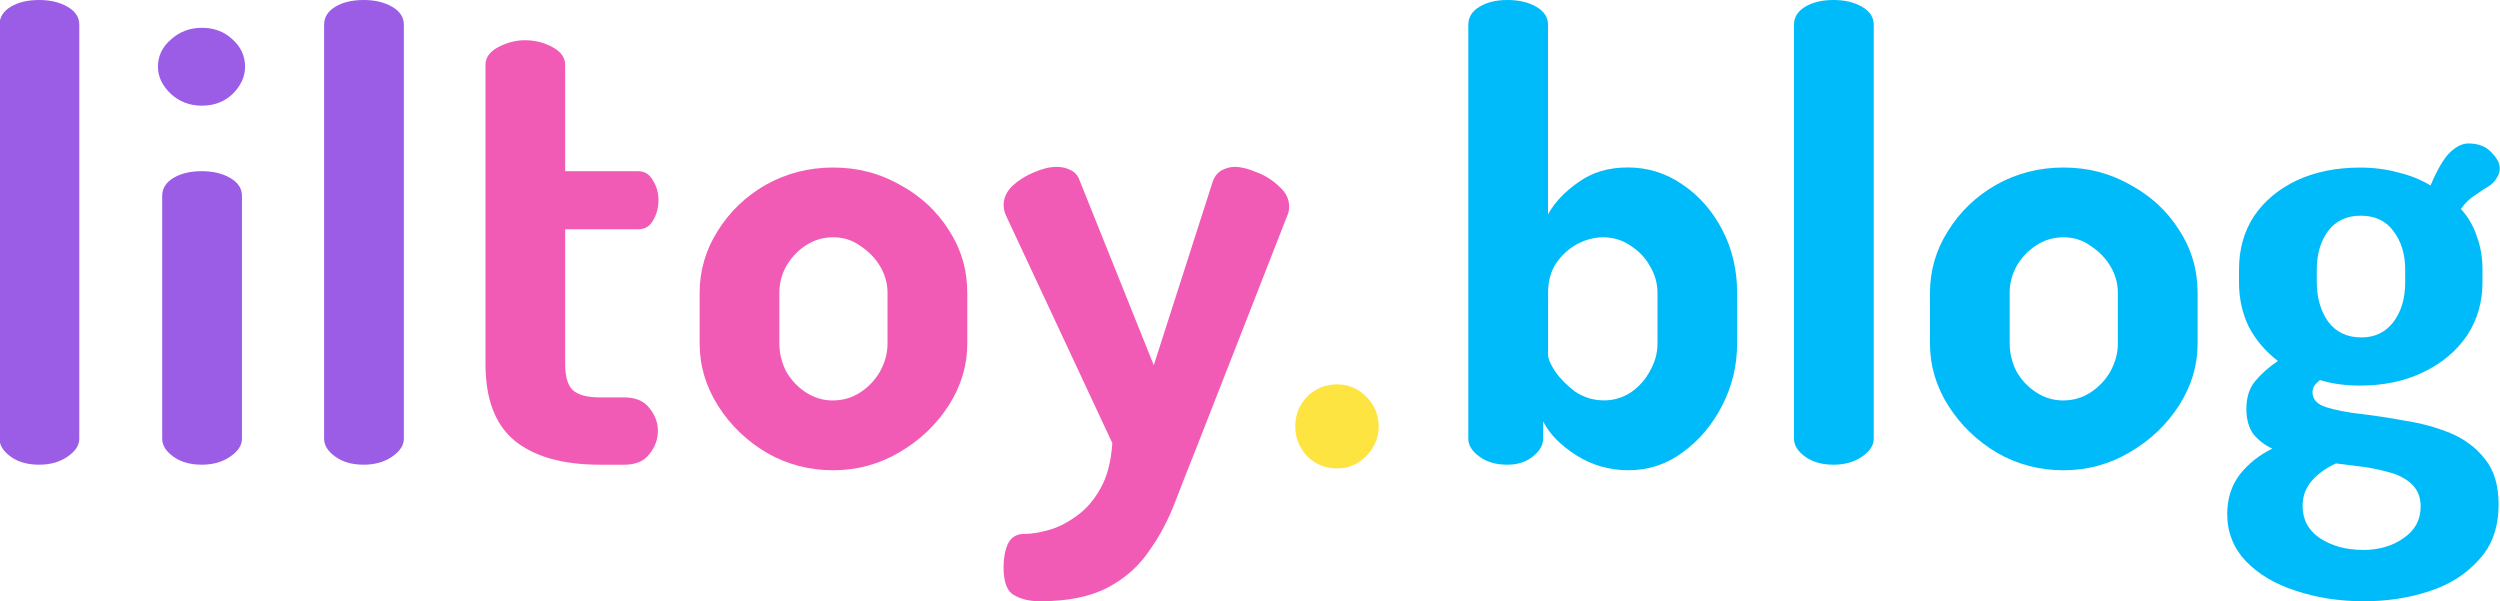
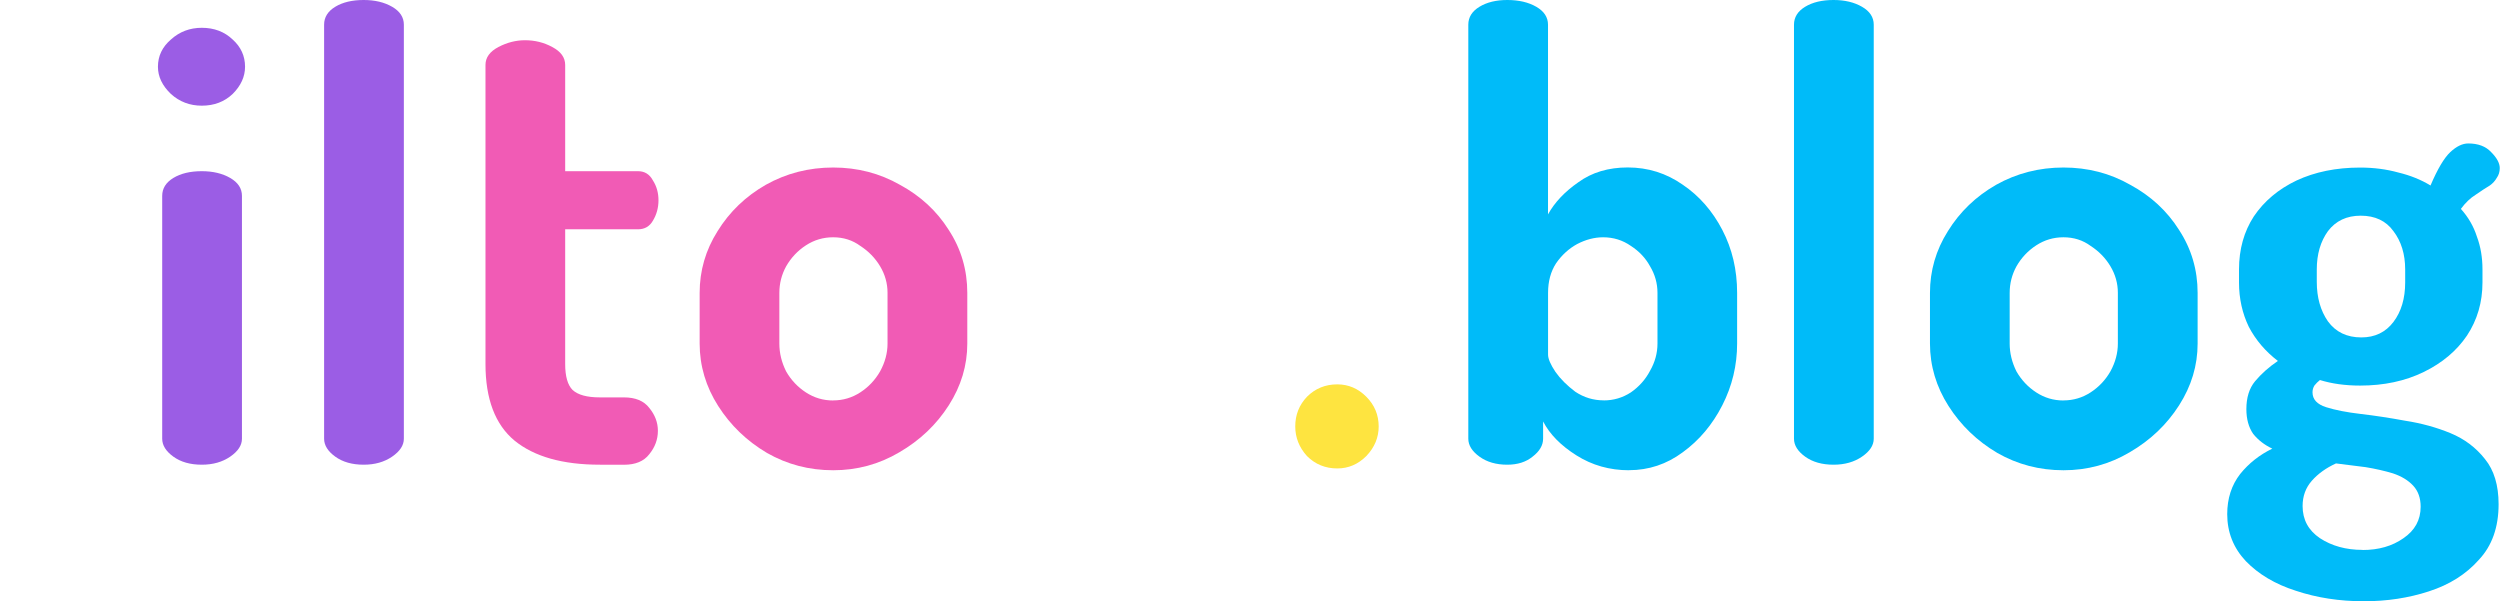
<svg xmlns="http://www.w3.org/2000/svg" width="42.818mm" height="10.298mm" version="1.1" viewBox="0 0 42.818 10.298">
  <g transform="translate(101.37 56.383)">
    <g stroke-width=".265" aria-label="liltoy.store ">
      <g>
        <g fill="#00bbf9" stroke-width=".07" aria-label="blog">
          <path d="m-73.469-48.329q-0.497 0-0.9-0.254t-0.572-0.582v0.296q0 0.169-0.18 0.307-0.169 0.138-0.434 0.138-0.286 0-0.476-0.138-0.191-0.138-0.191-0.307v-7.091q0-0.191 0.191-0.307 0.191-0.116 0.476-0.116 0.296 0 0.497 0.116 0.201 0.116 0.201 0.307v3.249q0.169-0.307 0.519-0.55 0.349-0.254 0.847-0.254 0.519 0 0.942 0.296 0.423 0.286 0.677 0.773 0.254 0.487 0.254 1.079v0.868q0 0.561-0.254 1.058t-0.677 0.804q-0.413 0.307-0.921 0.307zm-0.434-1.196q0.254 0 0.466-0.138 0.212-0.148 0.328-0.37 0.127-0.222 0.127-0.466v-0.868q0-0.243-0.127-0.455-0.116-0.212-0.328-0.349-0.212-0.148-0.476-0.148-0.222 0-0.445 0.116-0.212 0.116-0.36 0.328-0.138 0.212-0.138 0.508v1.058q0 0.106 0.127 0.296 0.127 0.18 0.339 0.339 0.222 0.148 0.487 0.148z" />
          <path d="m-69.966-48.424q-0.296 0-0.487-0.138-0.191-0.138-0.191-0.307v-7.091q0-0.191 0.191-0.307 0.191-0.116 0.487-0.116 0.286 0 0.487 0.116 0.201 0.116 0.201 0.307v7.091q0 0.169-0.201 0.307-0.201 0.138-0.487 0.138z" />
          <path d="m-66.029-48.329q-0.614 0-1.132-0.296-0.519-0.307-0.836-0.804t-0.318-1.069v-0.868q0-0.572 0.307-1.058 0.307-0.497 0.826-0.794 0.529-0.296 1.154-0.296t1.143 0.296q0.529 0.286 0.836 0.773 0.318 0.487 0.318 1.079v0.868q0 0.561-0.318 1.058t-0.847 0.804q-0.519 0.307-1.132 0.307zm0-1.196q0.254 0 0.466-0.138 0.212-0.138 0.339-0.36 0.127-0.233 0.127-0.476v-0.868q0-0.243-0.127-0.455-0.127-0.212-0.339-0.349-0.201-0.148-0.466-0.148-0.254 0-0.466 0.138t-0.339 0.36q-0.116 0.212-0.116 0.455v0.868q0 0.243 0.116 0.476 0.127 0.222 0.339 0.36 0.212 0.138 0.466 0.138z" />
          <path d="m-60.885-46.085q-0.624 0-1.164-0.18-0.529-0.169-0.857-0.508-0.318-0.339-0.318-0.804 0-0.402 0.222-0.688 0.222-0.275 0.55-0.434-0.201-0.095-0.328-0.254-0.116-0.169-0.116-0.423 0-0.296 0.148-0.476 0.159-0.191 0.392-0.349-0.318-0.243-0.497-0.582-0.169-0.349-0.169-0.762v-0.222q0-0.519 0.254-0.91 0.265-0.392 0.73-0.614 0.476-0.222 1.09-0.222 0.349 0 0.656 0.085 0.307 0.074 0.55 0.222 0.18-0.423 0.339-0.572 0.159-0.148 0.307-0.148 0.254 0 0.392 0.148 0.148 0.148 0.148 0.275 0 0.095-0.053 0.169-0.042 0.074-0.116 0.127-0.106 0.064-0.243 0.159-0.138 0.085-0.254 0.243 0.191 0.212 0.275 0.476 0.095 0.254 0.095 0.561v0.222q0 0.508-0.265 0.91-0.265 0.392-0.741 0.624-0.476 0.233-1.09 0.233-0.381 0-0.688-0.095-0.053 0.042-0.095 0.095-0.032 0.053-0.032 0.116 0 0.18 0.233 0.254 0.233 0.074 0.593 0.116 0.36 0.042 0.762 0.116 0.413 0.064 0.773 0.212t0.593 0.445q0.233 0.286 0.233 0.773 0 0.593-0.339 0.953-0.328 0.37-0.857 0.54-0.519 0.169-1.111 0.169zm-0.021-0.878q0.413 0 0.699-0.201 0.296-0.201 0.296-0.54 0-0.222-0.127-0.36-0.127-0.138-0.349-0.212-0.212-0.064-0.466-0.106-0.254-0.032-0.508-0.064-0.254 0.116-0.413 0.296-0.159 0.18-0.159 0.434 0 0.349 0.296 0.55 0.307 0.201 0.73 0.201zm-0.021-3.641q0.349 0 0.55-0.265 0.201-0.265 0.201-0.677v-0.222q0-0.392-0.201-0.656-0.191-0.265-0.561-0.265-0.36 0-0.561 0.265-0.191 0.265-0.191 0.656v0.212q0 0.402 0.191 0.677 0.201 0.275 0.572 0.275z" />
        </g>
        <g fill="#9b5de5">
-           <path d="m-100.7-48.424q-0.296 0-0.487-0.138-0.191-0.138-0.191-0.307v-7.091q0-0.191 0.191-0.307 0.191-0.116 0.487-0.116 0.286 0 0.487 0.116 0.201 0.116 0.201 0.307v7.091q0 0.169-0.201 0.307-0.201 0.138-0.487 0.138z" />
          <path d="m-97.914-54.573q-0.307 0-0.529-0.201-0.222-0.212-0.222-0.466 0-0.275 0.222-0.466 0.222-0.201 0.529-0.201 0.318 0 0.529 0.201 0.212 0.191 0.212 0.466 0 0.254-0.212 0.466-0.212 0.201-0.529 0.201zm0 6.149q-0.296 0-0.487-0.138-0.191-0.138-0.191-0.307v-4.159q0-0.191 0.191-0.307 0.191-0.116 0.487-0.116 0.286 0 0.487 0.116 0.201 0.116 0.201 0.307v4.159q0 0.169-0.201 0.307-0.201 0.138-0.487 0.138z" />
          <path d="m-95.141-48.424q-0.296 0-0.487-0.138-0.191-0.138-0.191-0.307v-7.091q0-0.191 0.191-0.307 0.191-0.116 0.487-0.116 0.286 0 0.487 0.116 0.201 0.116 0.201 0.307v7.091q0 0.169-0.201 0.307-0.201 0.138-0.487 0.138z" />
        </g>
        <g fill="#f15bb5">
          <path d="m-91.098-48.424q-0.953 0-1.46-0.413-0.497-0.413-0.497-1.312v-5.122q0-0.191 0.222-0.307t0.455-0.116q0.254 0 0.466 0.116 0.222 0.116 0.222 0.307v1.82h1.249q0.169 0 0.254 0.159 0.095 0.148 0.095 0.339 0 0.191-0.095 0.349-0.085 0.148-0.254 0.148h-1.249v2.307q0 0.318 0.127 0.445 0.138 0.127 0.466 0.127h0.413q0.296 0 0.434 0.18 0.148 0.18 0.148 0.392 0 0.222-0.148 0.402-0.138 0.18-0.434 0.18z" />
          <path d="m-87.101-48.329q-0.614 0-1.132-0.296-0.519-0.307-0.836-0.804t-0.318-1.069v-0.868q0-0.572 0.307-1.058 0.307-0.497 0.826-0.794 0.529-0.296 1.154-0.296 0.624 0 1.143 0.296 0.529 0.286 0.836 0.773 0.318 0.487 0.318 1.079v0.868q0 0.561-0.318 1.058t-0.847 0.804q-0.519 0.307-1.132 0.307zm0-1.196q0.254 0 0.466-0.138 0.212-0.138 0.339-0.36 0.127-0.233 0.127-0.476v-0.868q0-0.243-0.127-0.455-0.127-0.212-0.339-0.349-0.201-0.148-0.466-0.148-0.254 0-0.466 0.138t-0.339 0.36q-0.116 0.212-0.116 0.455v0.868q0 0.243 0.116 0.476 0.127 0.222 0.339 0.36 0.212 0.138 0.466 0.138z" />
-           <path d="m-83.557-46.085q-0.265 0-0.445-0.106-0.18-0.095-0.18-0.476 0-0.233 0.074-0.402 0.085-0.169 0.275-0.169 0.18 0 0.413-0.064 0.243-0.064 0.487-0.243 0.243-0.169 0.413-0.476 0.169-0.296 0.201-0.773l-1.82-3.895q-0.042-0.095-0.042-0.18 0-0.18 0.148-0.328 0.159-0.148 0.37-0.233 0.212-0.095 0.392-0.095 0.127 0 0.233 0.053 0.116 0.053 0.159 0.18l1.27 3.164 1.016-3.164q0.053-0.127 0.159-0.18 0.106-0.053 0.212-0.053 0.159 0 0.381 0.095 0.222 0.085 0.381 0.243 0.169 0.148 0.169 0.339 0 0.095-0.032 0.159l-1.545 3.948q-0.191 0.476-0.37 0.942-0.18 0.476-0.455 0.857-0.265 0.392-0.709 0.624-0.445 0.233-1.154 0.233z" />
        </g>
        <path d="m-78.466-48.36q-0.307 0-0.519-0.212-0.201-0.222-0.201-0.508 0-0.296 0.201-0.508 0.212-0.212 0.519-0.212 0.286 0 0.497 0.212t0.212 0.508q0 0.286-0.212 0.508-0.212 0.212-0.497 0.212z" fill="#fee440" />
      </g>
    </g>
  </g>
</svg>